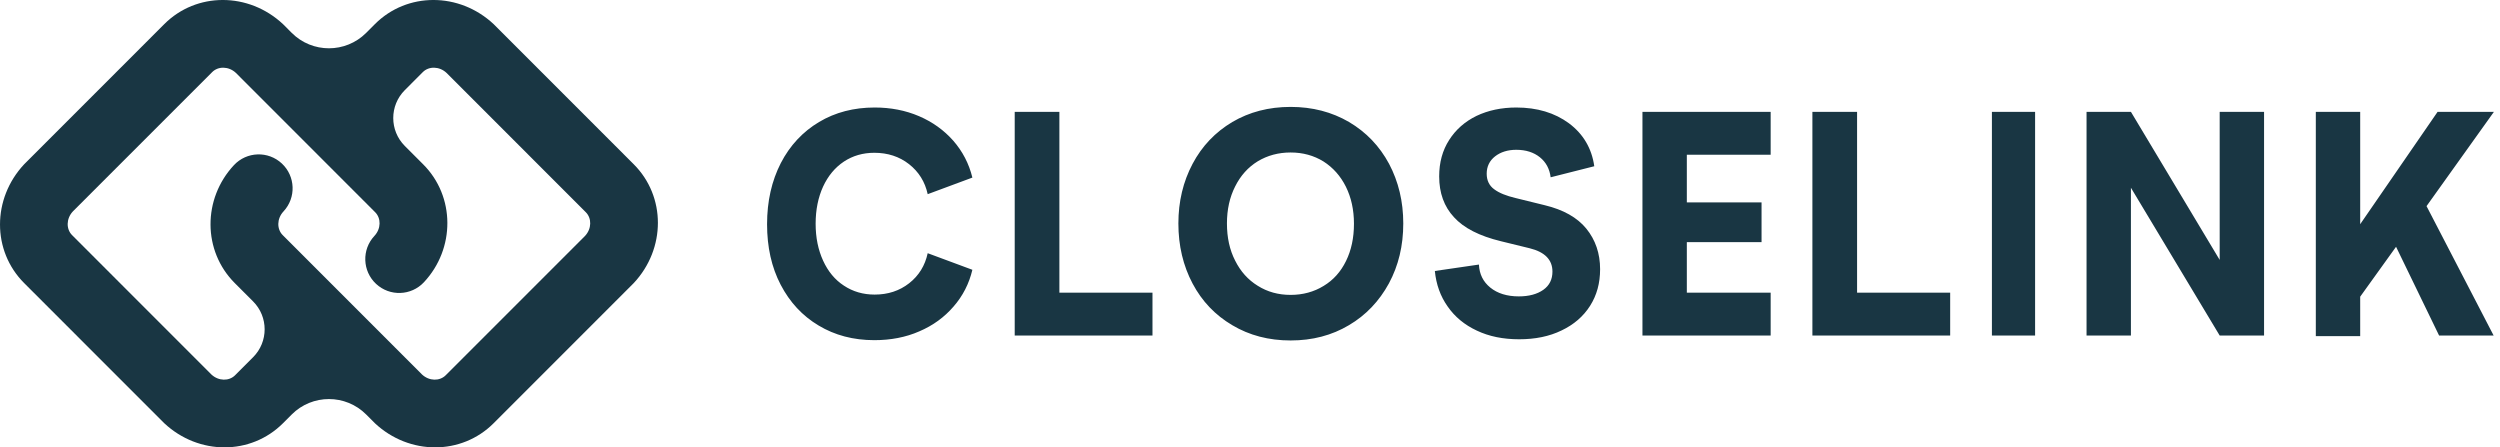
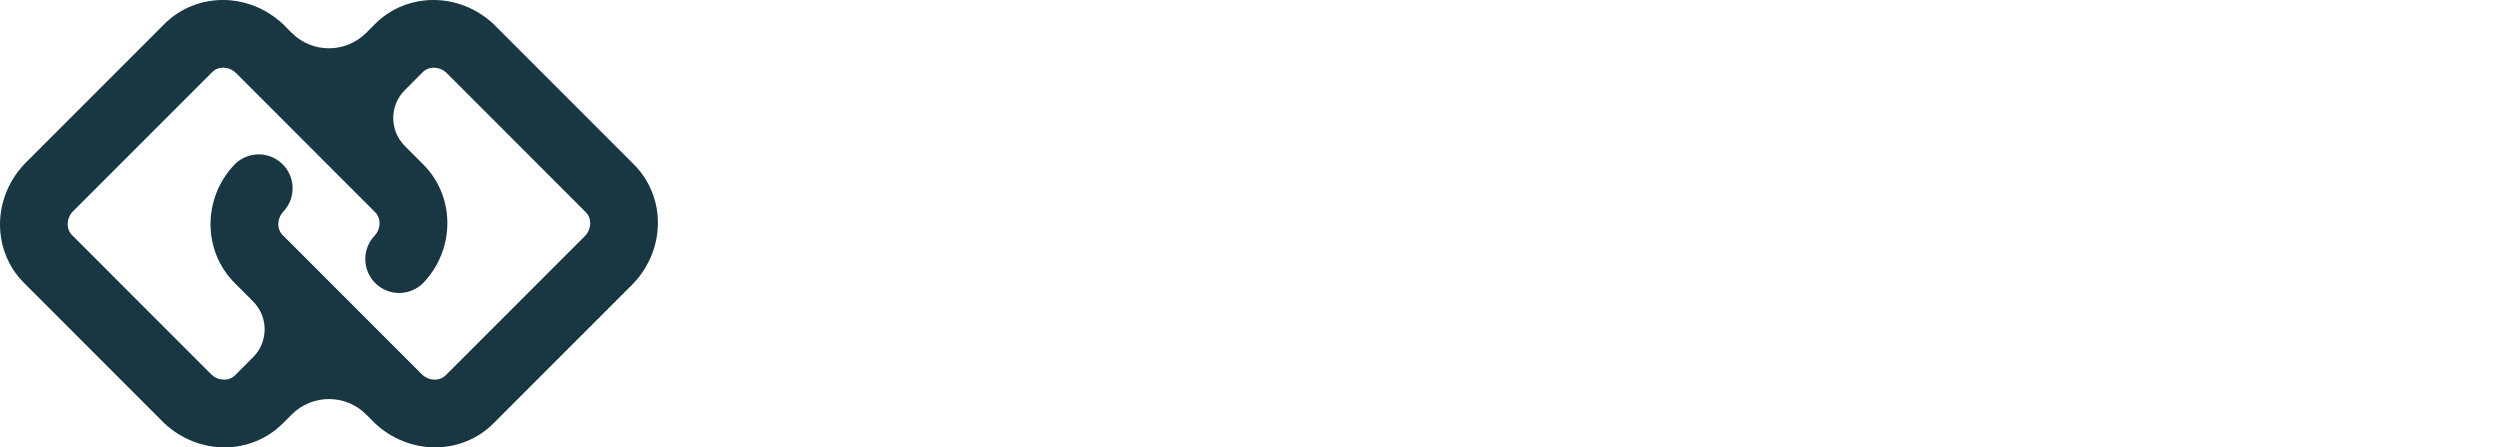
<svg xmlns="http://www.w3.org/2000/svg" fill="none" height="68" viewBox="0 0 380 68" width="380">
  <g fill="#193643">
-     <path clip-rule="evenodd" d="m124.43 49.479c-2.476-1.476-4.384-3.543-5.769-6.2-1.386-2.657-2.067-5.724-2.067-9.199 0-3.498.704-6.587 2.089-9.29 1.386-2.68 3.339-4.77 5.815-6.246 2.475-1.476 5.292-2.203 8.449-2.203 2.43 0 4.679.431 6.746 1.317 2.066.886 3.793 2.135 5.201 3.725 1.408 1.613 2.385 3.475 2.907 5.61l-6.791 2.521c-.409-1.885-1.363-3.407-2.839-4.565-1.476-1.158-3.248-1.726-5.27-1.726-1.748 0-3.293.454-4.633 1.34-1.363.908-2.407 2.18-3.157 3.793-.749 1.635-1.136 3.521-1.136 5.655 0 2.112.387 3.975 1.136 5.61.75 1.635 1.794 2.907 3.157 3.793 1.363.908 2.93 1.363 4.679 1.363 2.021 0 3.77-.568 5.247-1.726 1.476-1.158 2.407-2.68 2.816-4.565l6.791 2.521c-.5 2.112-1.454 3.975-2.862 5.587-1.408 1.635-3.134 2.885-5.201 3.77-2.067.908-4.361 1.34-6.837 1.34-3.202 0-6.018-.75-8.471-2.226zm50.747-4.997v6.519h-20.941v-34.001h6.791v27.482zm12.137 4.951c-2.59-1.522-4.611-3.634-6.042-6.337-1.431-2.703-2.158-5.746-2.158-9.131 0-3.339.727-6.359 2.158-9.062 1.431-2.703 3.452-4.815 6.042-6.359 2.589-1.522 5.542-2.294 8.858-2.294s6.268.772 8.88 2.294c2.612 1.544 4.634 3.657 6.087 6.359 1.431 2.703 2.158 5.724 2.158 9.062 0 3.384-.727 6.405-2.18 9.108-1.477 2.703-3.498 4.838-6.087 6.36-2.59 1.544-5.542 2.317-8.858 2.317s-6.269-.772-8.858-2.317zm13.877-5.973c1.476-.886 2.612-2.158 3.407-3.793.795-1.613 1.204-3.498 1.204-5.655 0-2.112-.409-3.975-1.227-5.633-.817-1.635-1.953-2.907-3.407-3.838-1.476-.908-3.134-1.363-4.996-1.363-1.863 0-3.521.454-4.997 1.34-1.477.908-2.612 2.18-3.43 3.816-.84 1.658-1.249 3.52-1.249 5.633 0 2.135.409 4.02 1.249 5.655.818 1.635 1.953 2.907 3.43 3.816 1.476.931 3.134 1.385 4.997 1.385 1.862 0 3.543-.454 5.019-1.363zm34.508-16.512c-.159-1.272-.704-2.294-1.635-3.043s-2.135-1.136-3.589-1.136c-1.294 0-2.384.341-3.225.999-.84.659-1.272 1.544-1.272 2.635 0 1.022.386 1.817 1.136 2.362.749.568 1.84.999 3.271 1.34l4.429 1.09c2.816.681 4.928 1.862 6.314 3.566 1.385 1.703 2.089 3.77 2.089 6.155 0 2.112-.499 3.952-1.522 5.565-1.022 1.613-2.475 2.862-4.338 3.748-1.862.909-4.02 1.34-6.45 1.34s-4.565-.431-6.428-1.317c-1.862-.863-3.339-2.09-4.429-3.657-1.113-1.567-1.749-3.361-1.953-5.406l6.7-.977c.068 1.454.636 2.612 1.726 3.498 1.091.886 2.544 1.34 4.339 1.34 1.544 0 2.793-.341 3.724-.999.932-.659 1.386-1.59 1.386-2.771 0-1.794-1.158-2.975-3.452-3.543l-4.361-1.067c-3.294-.795-5.678-2.021-7.155-3.657-1.499-1.613-2.248-3.679-2.248-6.201 0-2.112.499-3.952 1.521-5.542 1-1.567 2.385-2.794 4.157-3.657 1.771-.84 3.793-1.272 6.041-1.272 3.157 0 5.838.795 8.018 2.408 2.158 1.613 3.452 3.793 3.838 6.519zm13.953-9.948h19.488v6.519h-12.742v7.245h11.357v6.042h-11.357v7.677h12.742v6.519h-19.488zm46.774 27.482v6.519h-20.942v-34.001h6.792v27.482zm6.344 6.519v-34.001h6.564v34.001zm14.385-34.001h6.745l13.492 22.508v-22.508h6.745v34.001h-6.745l-13.492-22.463v22.463h-6.745zm34.849 0h6.745v17.08l11.766-17.08h8.562l-10.243 14.332 10.198 19.669h-8.29l-6.542-13.491-5.451 7.586v5.996h-6.745z" fill-rule="evenodd" />
    <path d="m44.344 63.003-1.33 1.33c-4.888 4.889-12.811 4.889-18.043 0l-21.305-21.31c-4.888-4.889-4.888-12.814 0-18.047l21.305-21.31c4.888-4.889 12.811-4.889 18.043 0l1.329 1.332c3.124 3.125 8.189 3.125 11.314.001 0-0.0.001-.001.001-.001l1.329-1.332c4.888-4.889 12.811-4.889 18.043 0l21.305 21.31c4.888 4.889 4.888 12.814 0 18.047l-21.305 21.31c-4.888 4.889-12.811 4.889-18.043 0l-1.329-1.332c-3.124-3.124-8.189-3.125-11.314-.001-0.0.001-.001.001-.001.001zm17.185-40.817 2.79 2.79c4.888 4.889 4.888 12.814.123 17.919-1.942 2.081-5.202 2.193-7.283.251-2.08-1.942-2.193-5.204-.251-7.284 1.028-1.101 1.028-2.693.123-3.598l-21.177-21.186c-1.101-1.028-2.692-1.028-3.597-.123l-21.182 21.182c-1.028 1.101-1.028 2.693-.123 3.598l21.177 21.186c1.101 1.028 2.692 1.028 3.597.123l2.743-2.746c2.342-2.343 2.342-6.141 0-8.484l-2.789-2.791c-4.888-4.889-4.888-12.814-.123-17.919 1.942-2.081 5.202-2.193 7.283-.251 2.08 1.942 2.193 5.204.251 7.284-1.028 1.101-1.028 2.693-.123 3.598l21.177 21.186c1.101 1.028 2.692 1.028 3.597.123l21.182-21.182c1.028-1.101 1.028-2.693.123-3.598l-21.177-21.186c-1.101-1.028-2.692-1.028-3.597-.123l-2.743 2.746c-2.342 2.343-2.342 6.141 0 8.484z" />
  </g>
</svg>